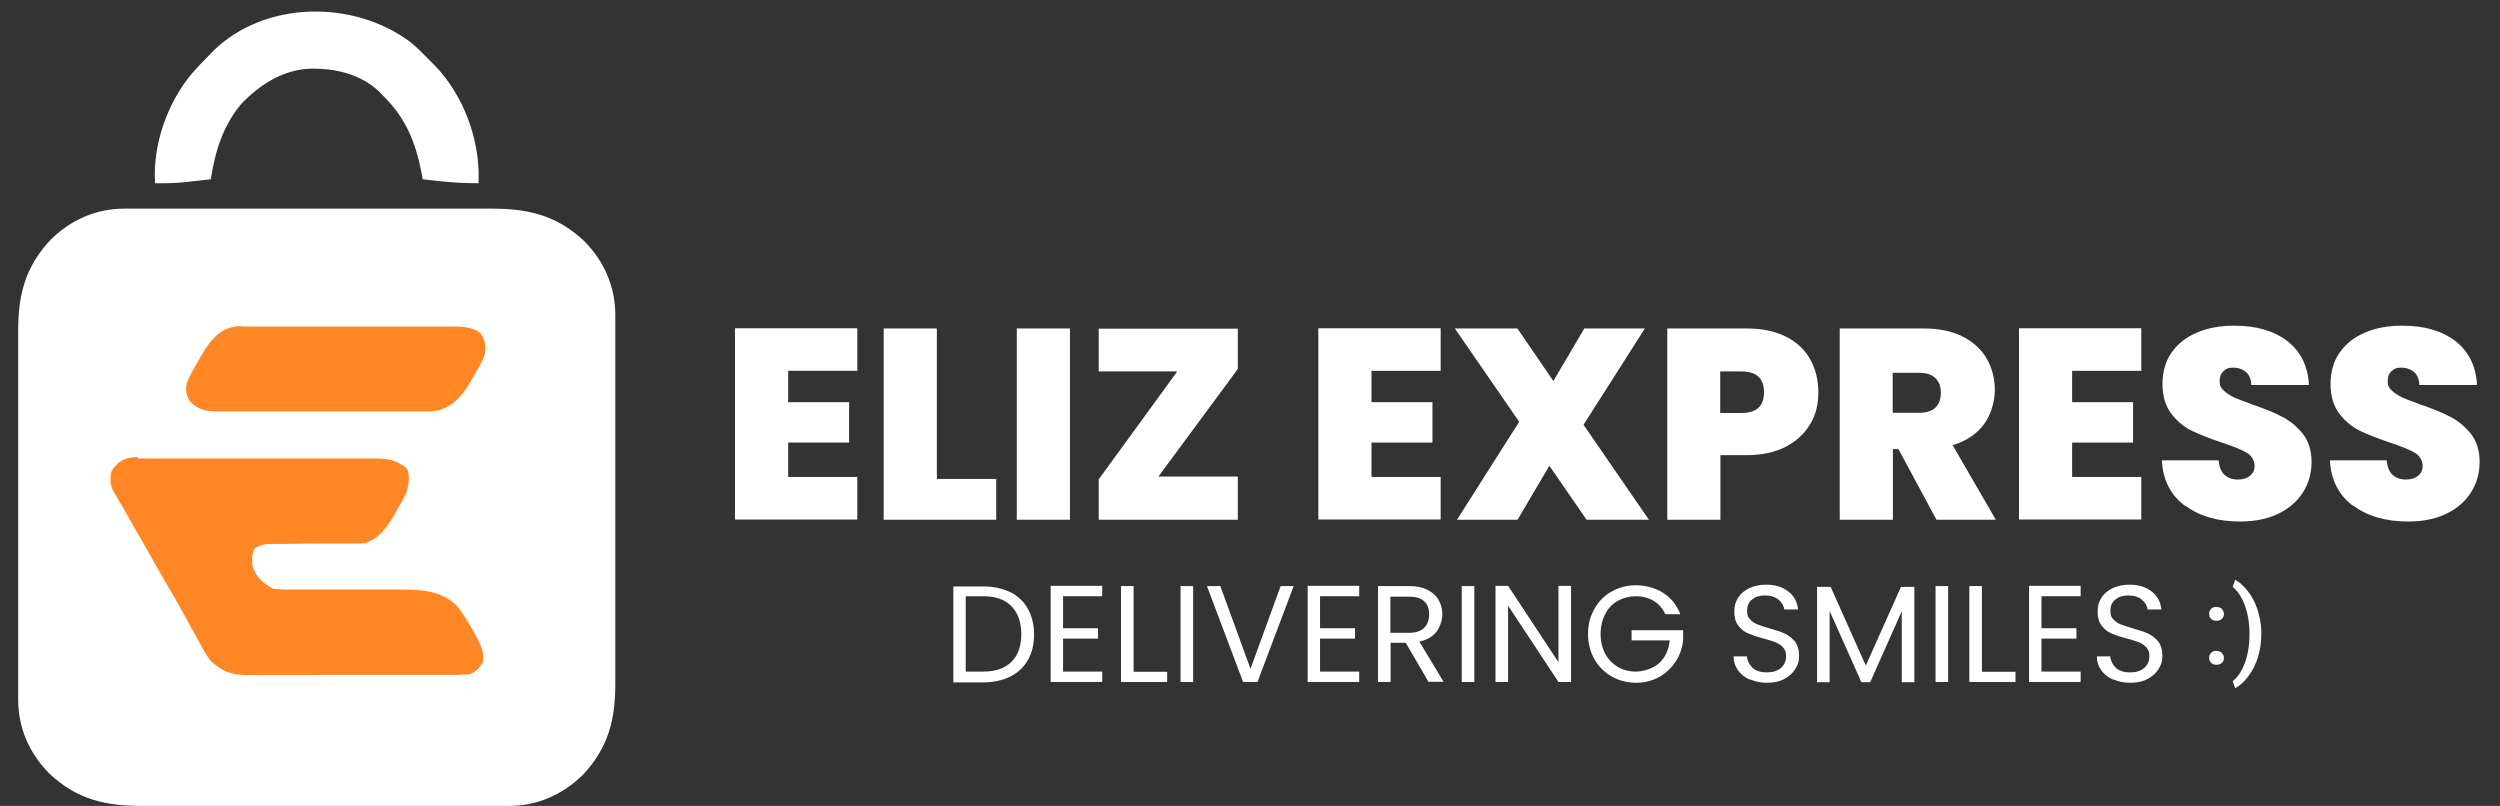
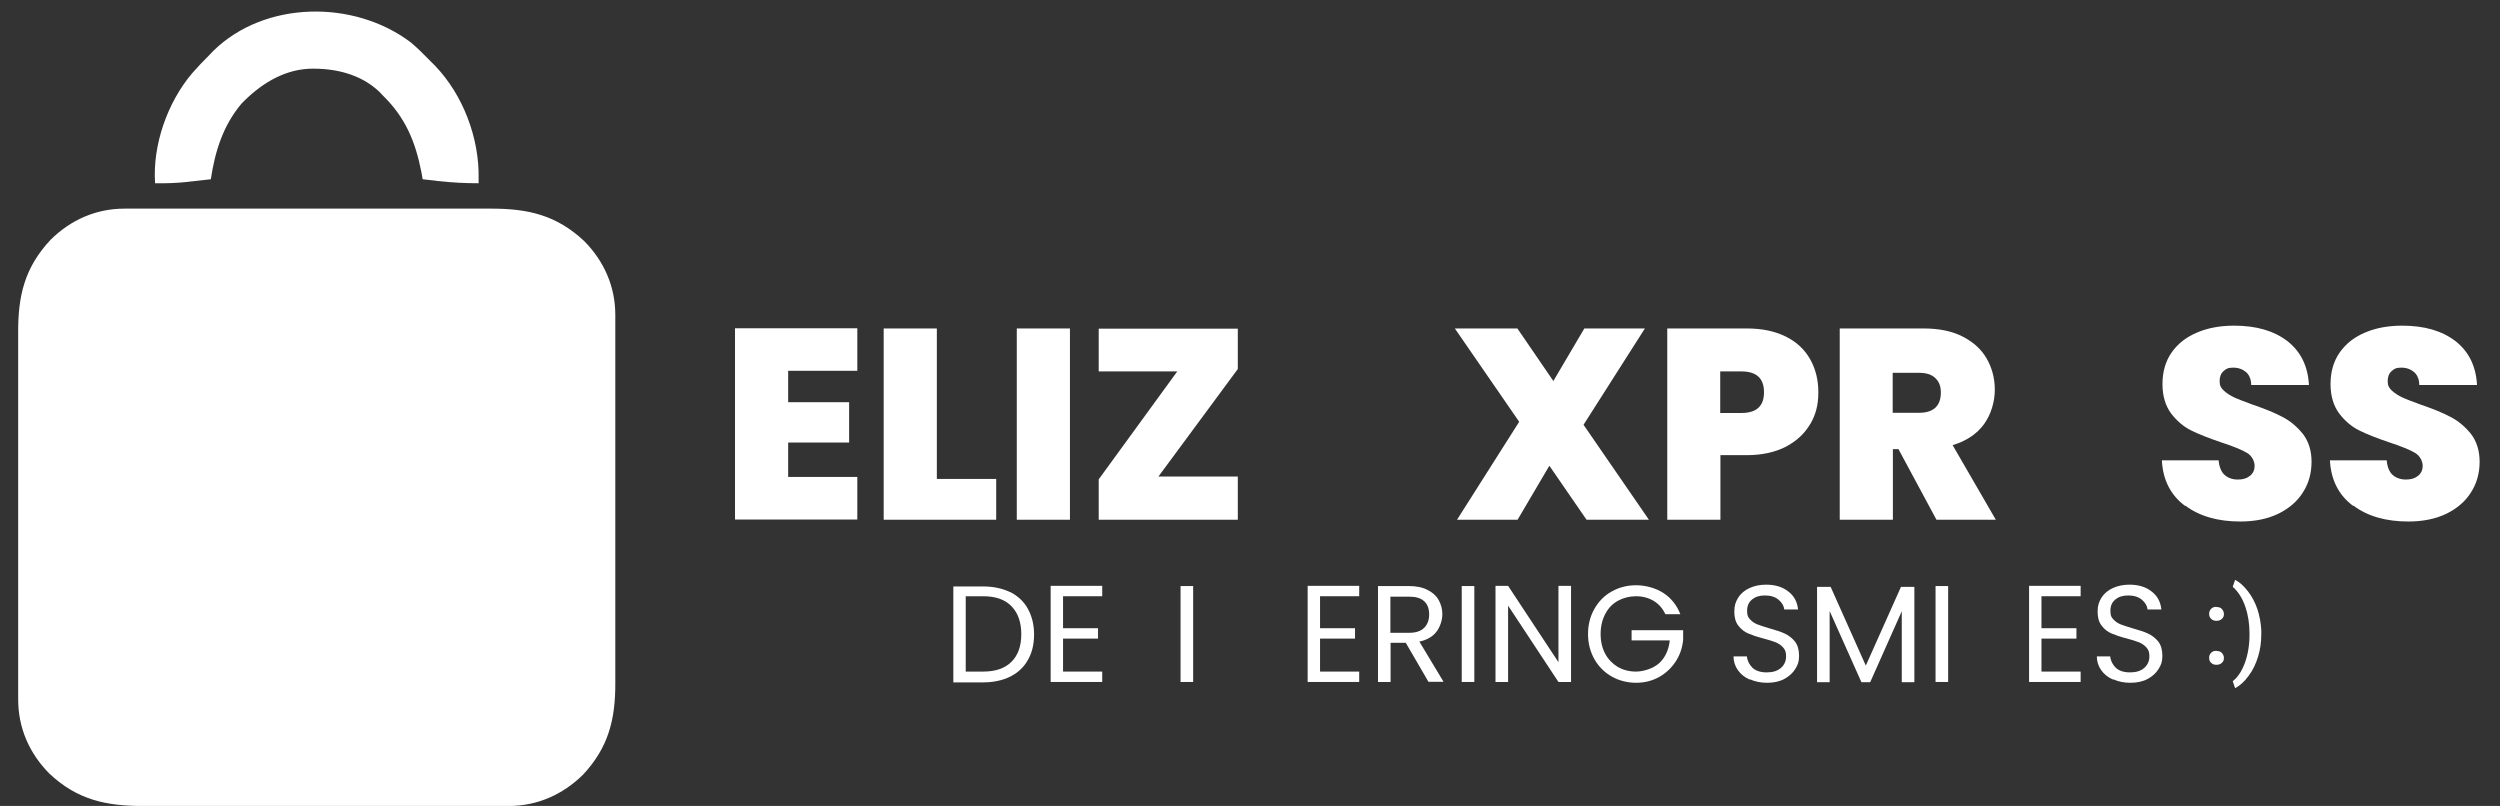
<svg xmlns="http://www.w3.org/2000/svg" viewBox="0 0 1251 403.3">
  <rect x="0" y="0" width="1251" height="403.3" fill="#333333" stroke="none" />
  <path d="M62.2 104.4H246c18.4 0 32.5 3.3 46.3 16.2 10 10.1 15.6 22.8 15.6 37v183.8c.1 18.4-3.3 32.5-16.2 46.3-10.1 9.9-22.8 15.6-37 15.6H72c-18.7.1-33.3-3-47.3-16.2-10-10.1-15.6-22.8-15.6-37V166.3c-.1-18.4 3.3-32.5 16.2-46.3 10.1-10 22.8-15.6 37-15.6h-.1z" vector-effect="non-scaling-stroke" fill="#fff" />
-   <path d="M68.9,229.4h117.7c6.8,0,11.6.5,17,5,1.7,3.8,1,7.3,0,11.4-1.4,3.4-3.2,6.5-5.1,9.7-.5.8-.9,1.6-1.4,2.5-3.6,6.1-7.6,11.6-14.5,13.8-1.7.1-3.3.2-5,.2h-24.2l-10.5.2h-9.1c-2.6.3-4.2.9-6.4,2.3-1.6,3.1-1.3,5.5-1,9,2,5.4,4.9,8.1,10,11,2.7.4,4.9.5,7.6.5h56.7c10.4,0,20.1.5,28,8.2,3.5,4.4,6.2,9.1,8.9,14,.4.7.8,1.4,1.2,2.2,2.2,4.2,3.5,7.3,2.8,12.1-2.2,3.3-3.2,4.7-7,6-1.6,0-3.2,0-4.9.2h-65.4c0,.1-16.6.1-16.6.1h-24.3c-7.4,0-12.1-1.8-17.7-6.8-1.4-1.7-2.6-3.5-3.6-5.3-.6-1-1.1-2-1.7-3.1l-1.8-3.3c-1-1.7-1.9-3.5-2.9-5.2l-3-5.5c-3.2-5.9-6.6-11.7-10-17.5l-4-7c-.7-1.2-1.3-2.4-2-3.5-.3-.6-.7-1.2-1-1.8l-8.8-15.4c-1-1.8-2.1-3.6-3.1-5.5-.6-1.1-1.3-2.2-1.9-3.3l-1.7-2.9-3.2-5.4c-2-3.4-2-6.4-1.3-10.3,3.4-5.6,7-7.2,13.5-7.3l-.3.7h0Z" vector-effect="non-scaling-stroke" fill="#ff8624" />
  <path d="M205.3 21c3.6 3 6.9 6.3 10.2 9.7l2.2 2.2c14.1 14.7 22.2 36.3 21.8 56.5v2.3c-6.4 0-12.7-.3-19.1-1-.9 0-1.7-.2-2.6-.3-2.1-.2-4.2-.5-6.3-.7l-.6-3.4c-3-15.3-7.9-27.4-19.4-38.6-.6-.6-1.1-1.2-1.7-1.8-9.5-9-22.5-11.9-35.2-11.5-13.4.7-24.7 8.1-33.8 17.5-9.2 11-13.2 23.8-15.3 37.8l-8.9 1c-.8 0-1.7.2-2.5.3-5.6.6-11 .8-16.5.7-1.3-19.2 6.2-40.5 18.6-55.1 2.7-3.1 5.5-6 8.4-8.9.7-.7 1.4-1.5 2.1-2.2C132.5.2 177.1-.2 205.4 21.1h-.1V21z" vector-effect="non-scaling-stroke" fill="#fff" />
-   <path d="M120.5,163.4h106.8c6.3,0,10.7,1.1,13.2,3.4,2.5,3.8,2.7,6.7,2,11-1.3,3.2-2.9,6.1-4.7,9.1-.4.8-.9,1.5-1.3,2.3-4.3,7.4-8.3,13.5-16.9,16.1-2.4.5-4.5.6-7,.6h-103c-6,0-9.5-.5-14.1-4.5-2.4-3.5-2.8-5.9-2-10,1.6-3.7,3.6-7.2,5.6-10.6.5-.9,1-1.9,1.6-2.8,4.6-7.9,9.9-14.8,19.8-14.8v.2Z" vector-effect="non-scaling-stroke" fill="#ff8624" />
  <g fill="#fff">
    <path d="M394.4 185.66v15.6h30.5v20.2h-30.5v17.2H429v21.3h-61.2v-95.7H429v21.3h-34.6v.1zm74.4 54h29.7v20.4h-56.3v-95.7h26.6v75.3h0 0zm66.6-75.3v95.7h-26.6v-95.7h26.6 0zm44.2 74.1h39.8v21.6h-69.6v-20.2l39.3-54h-39.3v-21.4h69.6v20.2l-39.8 53.9h0v-.1z" />
    <use href="#B" />
    <path d="M793.9 260.06l-18.6-27-15.9 27h-30.3l31.1-49-32.2-46.7h31.3l18 26.3 15.5-26.3h30.3l-30.7 48.2 32.7 47.5h-31.3.1 0zm116-63.7c0-6.3-1.4-11.8-4.1-16.6s-6.7-8.6-12.1-11.3-11.9-4.1-19.6-4.1h-39.8v95.7h26.6v-32.3h13.2c7.7 0 14.3-1.5 19.7-4.3 5.4-2.9 9.4-6.7 12.1-11.4v.1c2.7-4.7 4-9.5 4-15.8zm-27.2 0c0 6.9-3.8 10.3-11.3 10.3h-10.6v-20.8h10.6c7.5 0 11.3 3.4 11.3 10.4v.1zm94.4 26.4c6.9-2.1 12.1-5.6 15.7-10.5 3.6-5 5.4-11.4 5.4-17.2s-1.4-11-4.1-15.7-6.8-8.3-12.1-11-11.8-4-19.5-4h-41.9v95.7h26.6v-35.3h2.8l19 35.3h29.7l-21.6-37.3zm-8.6-18.8c-1.8 1.7-4.5 2.6-8.1 2.6h-13.2l-.1-.1v-19.9h13.2c3.6 0 6.2.8 8.1 2.6s2.8 4 2.8 7.3-.9 5.8-2.7 7.5z" />
    <use href="#B" x="350.6" />
    <use href="#C" />
    <use href="#C" x="84.1" />
    <path d="M514.35 304.66c-2-3.7-5-6.4-8.8-8.4v.1c-3.8-1.9-8.4-2.9-13.6-2.9h-14.9v48h14.9c5.2 0 9.8-1 13.6-2.9s6.8-4.7 8.8-8.3c2.1-3.6 3.1-7.9 3.1-12.8s-1.1-9.2-3.1-12.8zm-8.2 26.5c-3.3 3.3-8 4.9-14.2 4.9h-8.7v-37.7h8.7c6.2 0 10.9 1.6 14.2 5s4.9 8.1 4.9 14-1.6 10.5-4.9 13.8z" />
    <use href="#D" />
    <use href="#E" />
    <use href="#F" />
-     <path d="M647.35 293.26l-18.1 48h-7.2l-18.1-48h6.7l15.1 41.4 15.1-41.4h6.6 0-.1z" />
    <use href="#D" x="128.6" />
    <path d="M710.25 321.06c3.8-.8 6.7-2.5 8.6-5s2.9-6 2.9-8.7-.7-5.1-1.9-7.2-3.1-3.8-5.6-5c-2.5-1.3-5.6-1.9-9.2-1.9h-15.5v48h6.3v-19.6h7.6l11.4 19.6v-.1h7.5l-12.1-20.1zm-14.4-4.4v.1h-.1v-18.2h9.2c3.5 0 6 .7 7.7 2.3 1.7 1.5 2.5 3.8 2.5 6.6s-.8 5-2.5 6.7-4.2 2.5-7.6 2.5h-9.2z" />
    <use href="#F" x="140.7" />
    <path d="M786.15 341.26h-6.3l-25.2-38.2v38.2h-6.3v-48.1h6.3l25.2 38.2v-38.2h6.3v48.1zm47.1-34.1c-1.3-2.8-3.3-5-5.8-6.5s-5.5-2.3-8.8-2.3-6.4.8-9.1 2.3-4.8 3.7-6.3 6.6-2.3 6.2-2.3 10 .8 7.1 2.3 9.9 3.7 5 6.3 6.6c2.7 1.5 5.7 2.3 9.1 2.3s8.5-1.4 11.6-4.2c3-2.8 4.8-6.6 5.3-11.4h-19.1v-5.1h25.8v4.8c-.4 4-1.6 7.6-3.7 10.8s-4.9 5.9-8.3 7.8-7.3 2.9-11.5 2.9-8.5-1-12.2-3.1c-3.6-2-6.7-5.1-8.7-8.7-2.1-3.7-3.2-7.9-3.2-12.6s1.1-8.9 3.2-12.6 5-6.7 8.7-8.7c3.7-2.1 7.7-3.1 12.2-3.1s9.6 1.3 13.5 3.8 6.8 6.1 8.6 10.7h-7.5v-.2h-.1z" />
    <use href="#G" />
    <path d="M957.95 293.66v47.7h-6.3v-35.5l-15.8 35.5h-4.4l-15.9-35.6v35.6h-6.3v-47.7h6.8l17.6 39.4 17.6-39.4h6.7 0z" />
    <use href="#F" x="377.8" />
    <use href="#E" x="424.5" />
    <path d="M1021.55 298.36v16h17.5v5.2h-17.5v16.5h19.6v5.2h-25.8v-48.1h25.8v5.2h-19.6 0 0z" />
    <use href="#G" x="181.8" />
    <path d="M1109.15 303.76c1.2 0 2.1.3 2.7 1s1 1.5 1 2.5-.3 1.8-1 2.4c-.6.6-1.5 1-2.7 1s-2-.3-2.7-1c-.7-.6-1-1.5-1-2.5s.3-1.8 1-2.5c.6-.7 1.5-1 2.7-1h0v.1zm0 22c1.2 0 2.1.3 2.7 1s1 1.5 1 2.5-.3 1.8-1 2.4c-.6.6-1.5 1-2.7 1s-2-.3-2.7-1c-.7-.6-1-1.5-1-2.5s.3-1.8 1-2.5c.6-.7 1.5-1 2.7-1h0v.1zm22.4-8.3c0 3.8-.5 7.5-1.6 11.1s-2.6 6.8-4.8 9.7c-2.1 2.9-4.4 4.9-6.7 6.1l-1.2-3.5c2.6-2 4.6-5.1 6.1-9.2s2.3-8.8 2.3-14.1v-.6c0-4.8-.7-9.2-2-13.1s-3.2-7.1-5.6-9.5l-.8-.7 1.2-3.5c2.2 1.1 4.3 3 6.4 5.7s3.7 5.8 4.8 9.1c1.1 3.4 1.7 6.9 1.9 10.4v2h0v.1z" />
  </g>
  <defs>
-     <path id="B" d="M686.3 185.66v15.6h30.5v20.2h-30.5v17.2h34.6v21.3h-61.2v-95.7h61.2v21.3h-34.6v.1z" />
    <path id="C" d="M1093.3,253.06c-7.1-5.3-11-12.9-11.5-22.7h28.4c.3,3.3,1.3,5.8,3,7.3s3.9,2.3,6.6,2.3,4.5-.6,6-1.8c1.6-1.2,2.4-2.9,2.4-5.1s-1.3-5-3.9-6.5-6.9-3.3-12.8-5.2c-6.2-2.1-11.3-4.1-15.1-6s-7.2-4.8-10-8.5c-2.8-3.8-4.3-8.7-4.3-14.7s1.5-11.4,4.6-15.8,7.3-7.7,12.8-10c5.4-2.3,11.6-3.4,18.5-3.4,11.1,0,20,2.6,26.7,7.8,6.6,5.2,10.2,12.5,10.7,21.9h-28.9c0-2.9-1-5.1-2.6-6.5-1.7-1.4-3.8-2.2-6.4-2.2s-3.6.6-4.9,1.8-1.9,2.8-1.9,5,.7,3.4,2.1,4.7,3.1,2.4,5.2,3.4,5.2,2.1,9.2,3.6c6.1,2.1,11.1,4.1,15,6.2,3.9,2,7.3,4.9,10.2,8.5,2.8,3.7,4.3,8.3,4.3,13.9s-1.4,10.8-4.3,15.3c-2.8,4.5-7,8.1-12.3,10.7-5.4,2.6-11.7,3.9-19.1,3.9-11.1,0-20.3-2.6-27.4-7.9h-.3,0Z" />
    <path id="D" d="M531.95 298.36v16h17.5v5.2h-17.5v16.5h19.6v5.2h-25.8v-48.1h25.8v5.2h-19.6 0z" />
-     <path id="E" d="M567.25 336.16h16.8v5.1h-23.1v-48h6.3v42.9z" />
    <path id="F" d="M590.75 293.26h6.3v48h-6.3z" />
    <path id="G" d="M875.55,340.06c-2.5-1.1-4.5-2.7-5.9-4.7s-2.2-4.3-2.2-6.9h6.7c.2,2.2,1.2,4.1,2.8,5.7,1.6,1.5,4,2.3,7.1,2.3s5.3-.7,7.1-2.2c1.7-1.5,2.6-3.4,2.6-5.8s-.5-3.3-1.5-4.5c-1-1.1-2.3-2-3.8-2.6s-3.6-1.2-6.1-1.9c-3.2-.8-5.7-1.7-7.6-2.5s-3.5-2.1-4.9-3.9-2-4.1-2-7.1.7-4.9,2-7c1.3-2,3.2-3.6,5.6-4.7s5.2-1.7,8.3-1.7c4.5,0,8.2,1.1,11.1,3.4,2.9,2.2,4.5,5.2,4.9,9h-6.9c-.2-1.8-1.2-3.5-2.9-4.9s-4-2.1-6.8-2.1-4.8.7-6.4,2c-1.7,1.4-2.5,3.2-2.5,5.7s.5,3.2,1.5,4.3,2.2,1.9,3.7,2.5,3.5,1.2,6.1,2c3.2.9,5.7,1.7,7.6,2.6,1.93.91,3.64,2.25,5,3.9,1.4,1.8,2.1,4.2,2.1,7.2s-.6,4.5-1.9,6.6-3.1,3.7-5.5,5-5.3,1.9-8.6,1.9-6-.6-8.5-1.7h-.2v.1Z" />
  </defs>
</svg>